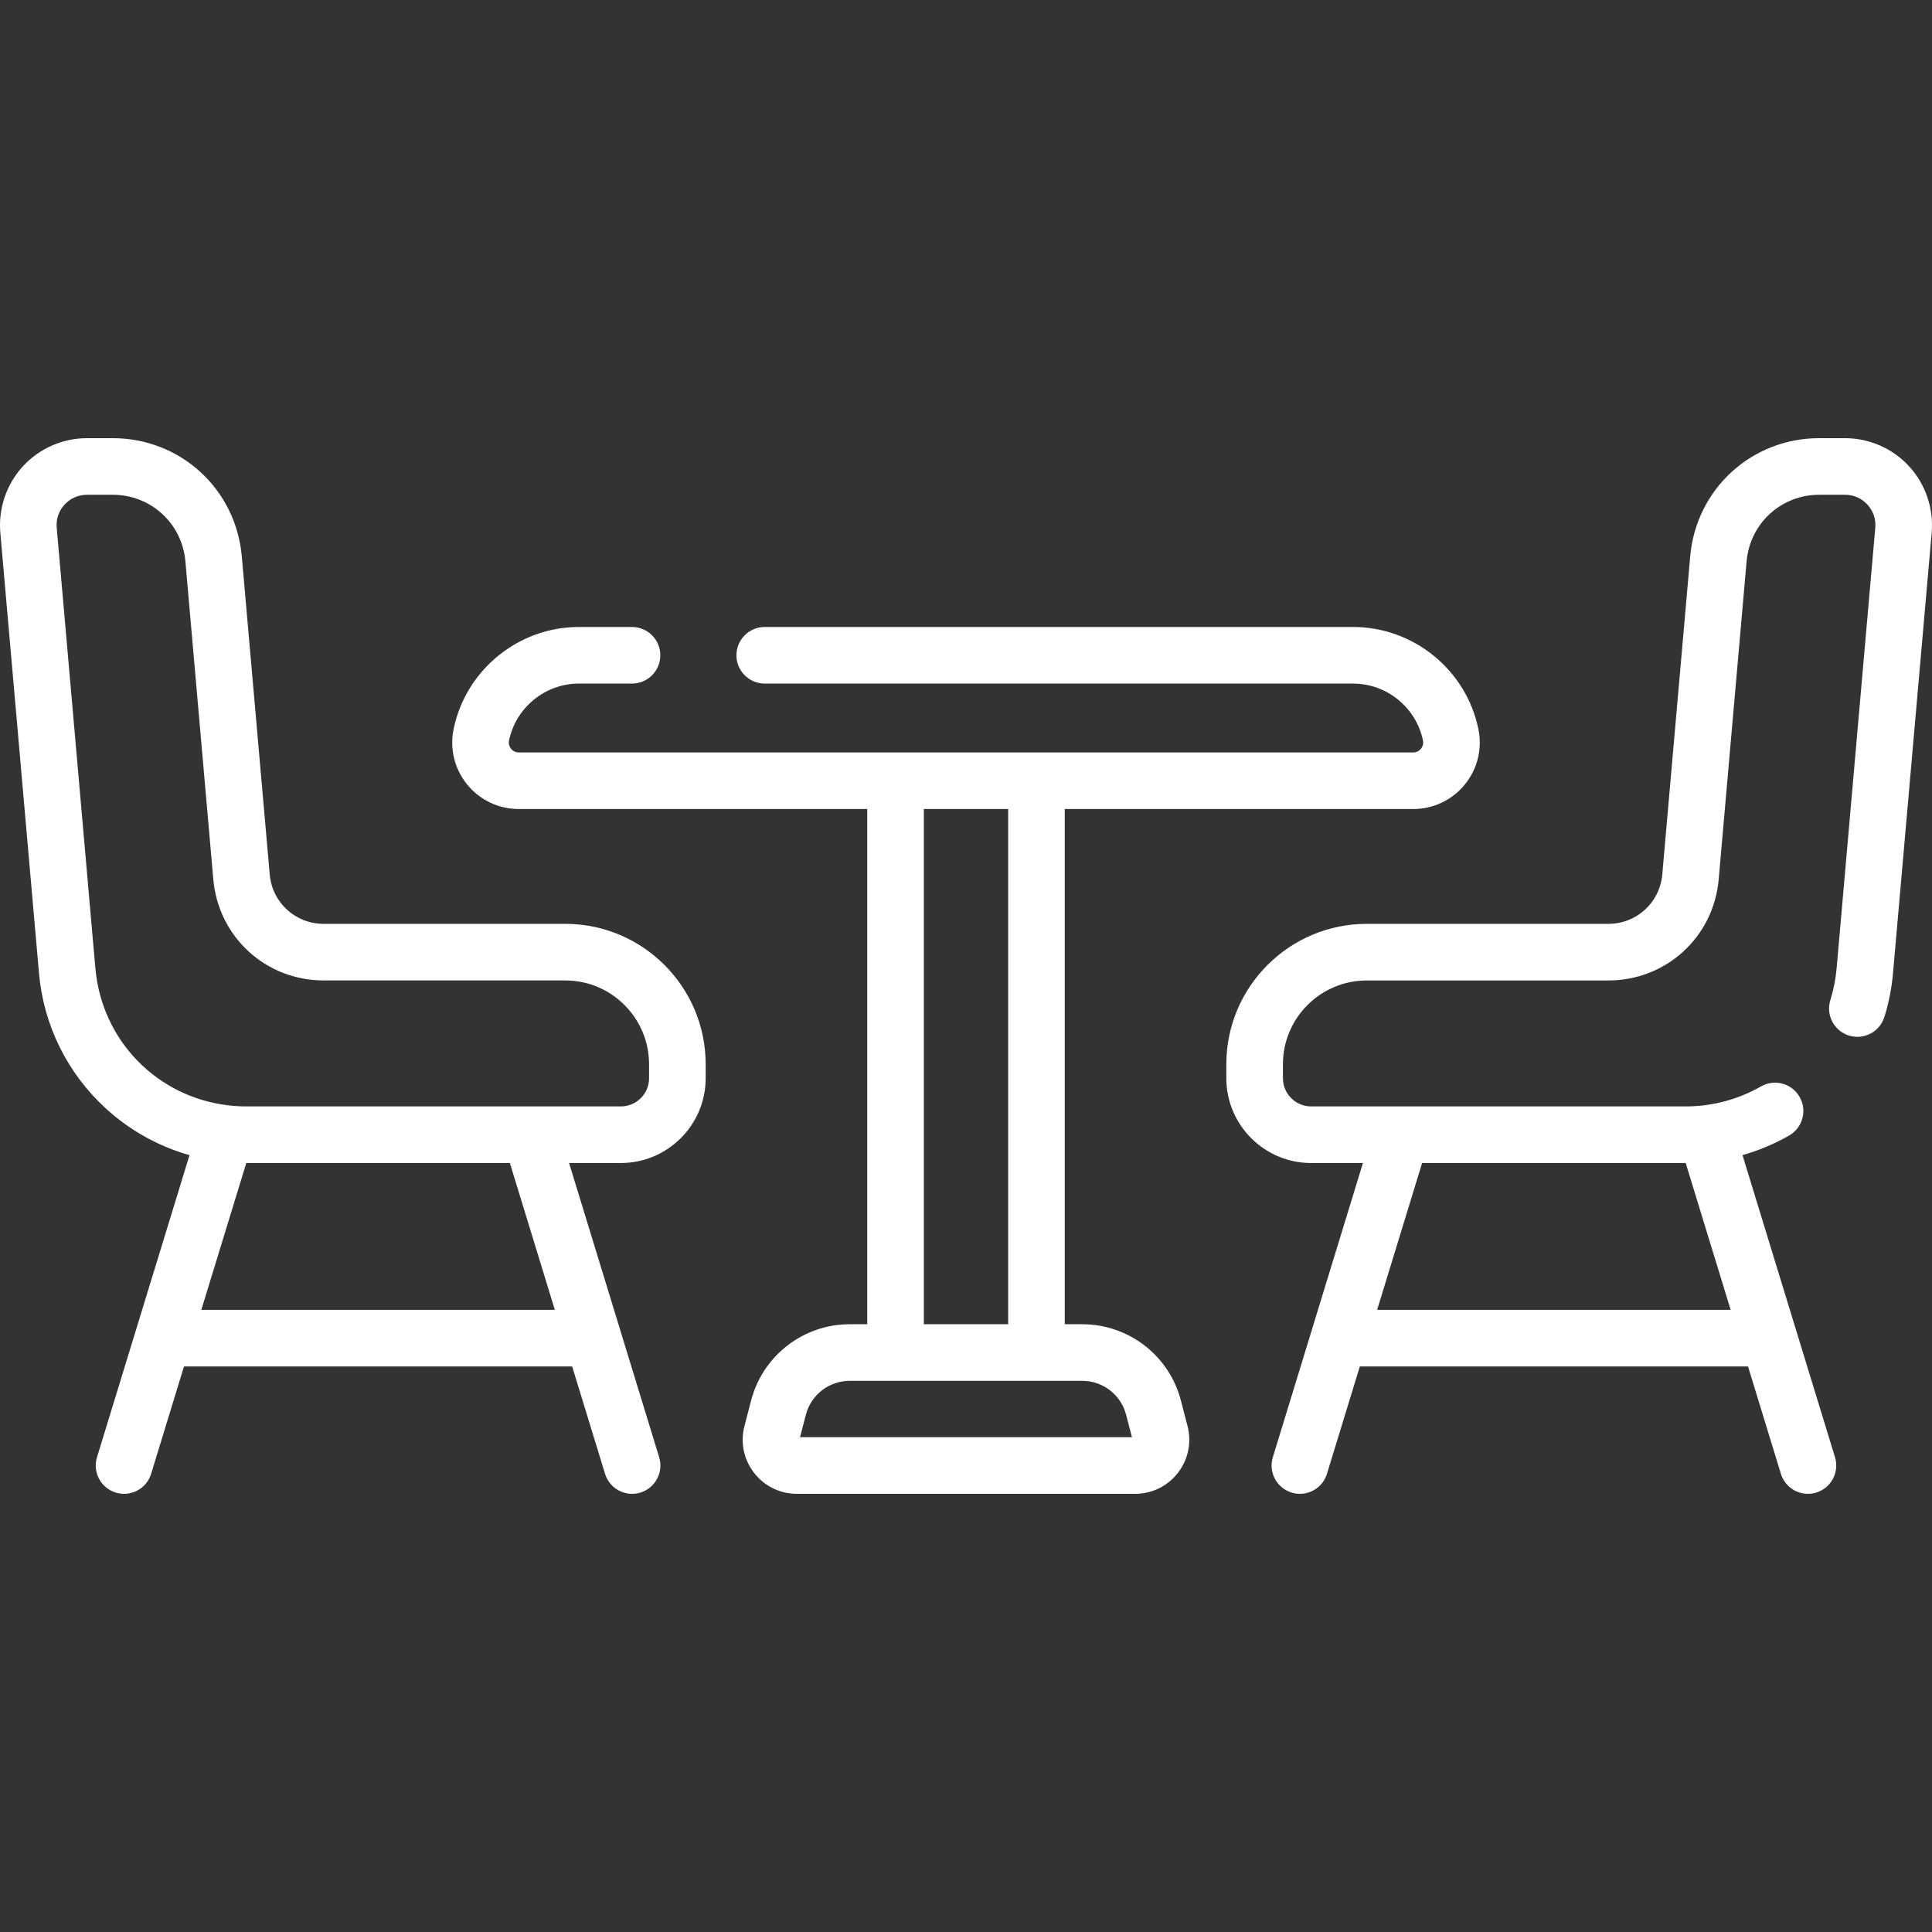
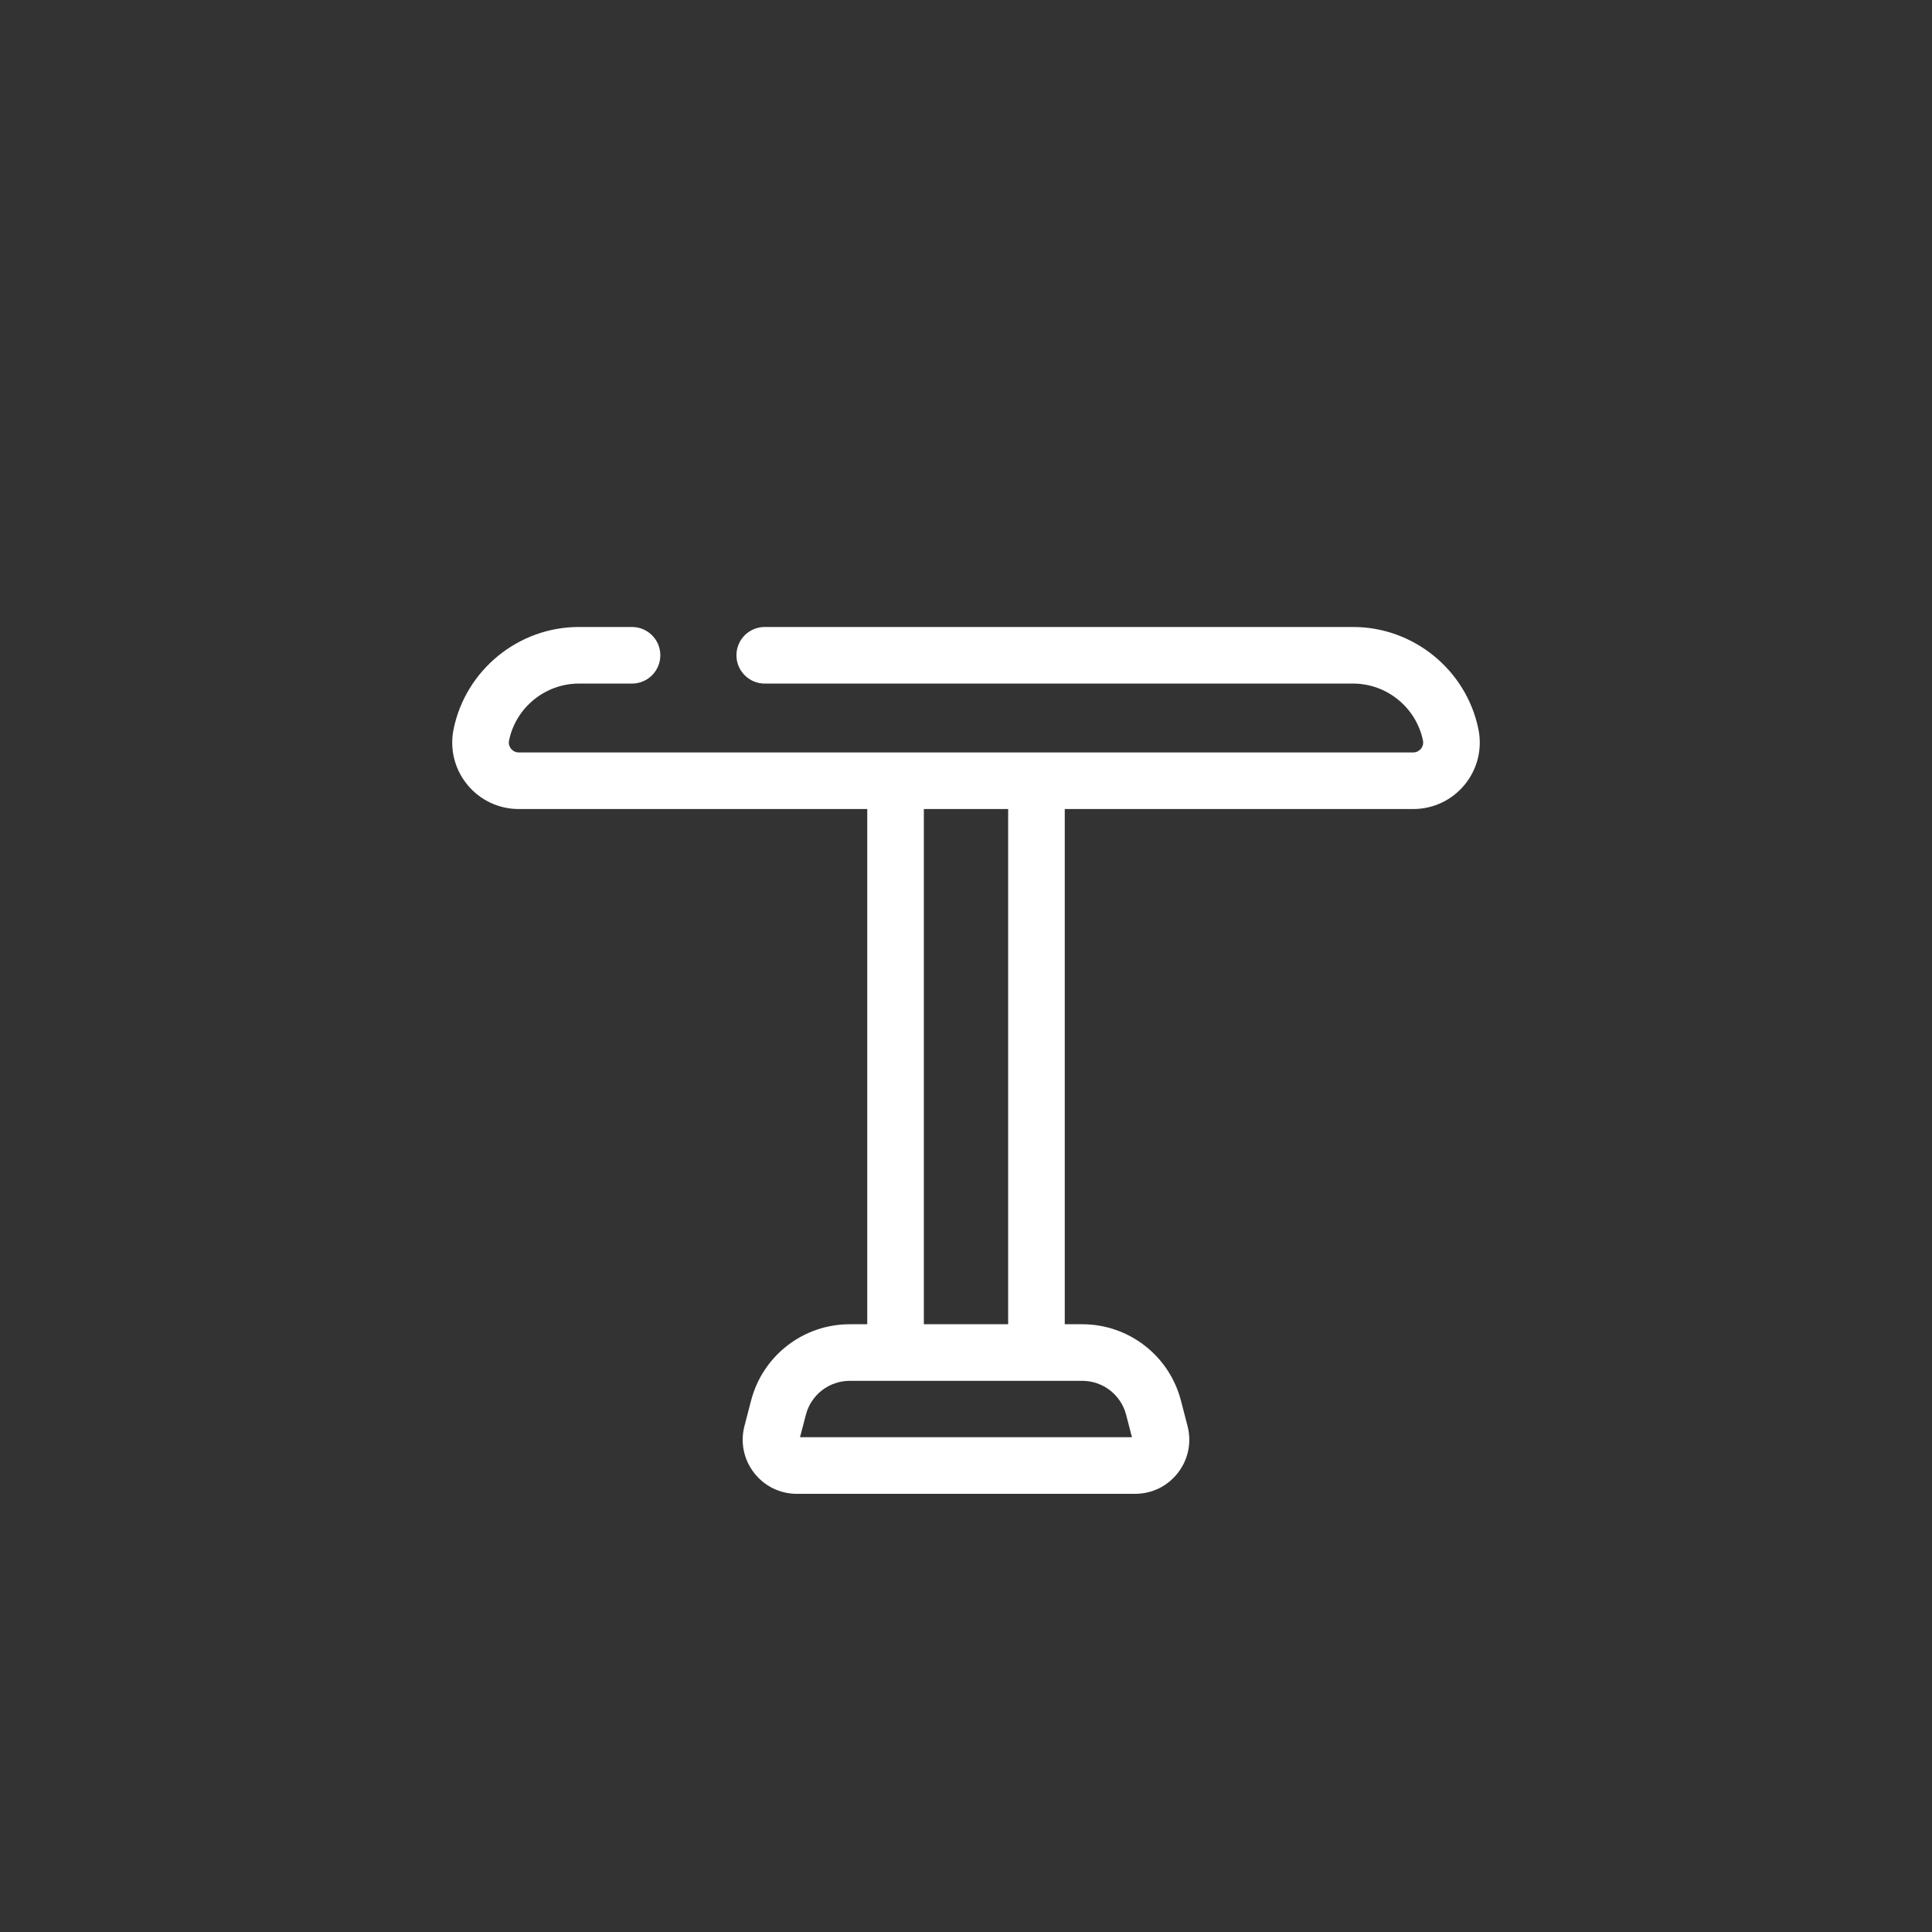
<svg xmlns="http://www.w3.org/2000/svg" width="78" height="78" viewBox="0 0 78 78" fill="none">
  <rect x="0" y="0" width="78" height="78" fill="#333333" stroke="none" />
-   <path d="M77.078 18.829C76.415 18.105 75.471 17.69 74.489 17.69H73.448C70.716 17.69 68.477 19.742 68.238 22.463L67.111 35.302C67.011 36.44 66.075 37.298 64.932 37.298H55.178C52.053 37.298 49.51 39.841 49.51 42.966V43.53C49.51 45.418 51.046 46.954 52.934 46.954H55.025L52.966 53.678C52.965 53.683 52.963 53.688 52.962 53.693L51.388 58.832C51.203 59.436 51.542 60.074 52.146 60.259C52.257 60.293 52.37 60.31 52.481 60.31C52.97 60.31 53.422 59.993 53.573 59.501L54.9 55.167H70.572L71.899 59.501C72.049 59.993 72.502 60.31 72.991 60.31C73.102 60.31 73.214 60.293 73.326 60.259C73.929 60.074 74.269 59.435 74.084 58.832L70.349 46.635C71.004 46.449 71.638 46.185 72.232 45.844C72.779 45.531 72.969 44.832 72.655 44.285C72.341 43.738 71.643 43.548 71.095 43.862C70.175 44.39 69.124 44.669 68.058 44.669H56.571C56.567 44.669 56.563 44.669 56.559 44.669H52.935C52.306 44.669 51.795 44.158 51.795 43.53V42.967C51.795 41.101 53.313 39.584 55.178 39.584H64.932C67.268 39.584 69.184 37.829 69.388 35.502L70.515 22.663C70.649 21.131 71.91 19.975 73.448 19.975H74.49C74.837 19.975 75.158 20.116 75.393 20.373C75.628 20.629 75.741 20.961 75.71 21.308L74.15 39.088C74.111 39.526 74.026 39.96 73.896 40.377C73.708 40.98 74.045 41.62 74.647 41.808C75.251 41.995 75.89 41.659 76.078 41.057C76.256 40.484 76.374 39.889 76.426 39.288L77.987 21.507C78.072 20.529 77.741 19.553 77.078 18.829ZM57.414 46.954H68.056L69.871 52.882H55.599L57.414 46.954Z" fill="white" />
-   <path d="M22.822 37.298H13.068C11.925 37.298 10.989 36.44 10.889 35.302L9.762 22.463C9.523 19.742 7.283 17.69 4.552 17.69H3.51C2.529 17.69 1.585 18.106 0.922 18.829C0.259 19.553 -0.072 20.53 0.013 21.508L1.574 39.288C1.758 41.386 2.715 43.325 4.268 44.748C5.244 45.642 6.402 46.283 7.651 46.637L3.916 58.833C3.731 59.436 4.071 60.075 4.674 60.26C4.786 60.294 4.898 60.31 5.009 60.31C5.498 60.31 5.951 59.994 6.101 59.502L7.428 55.167H23.1L24.427 59.502C24.578 59.994 25.03 60.31 25.519 60.31C25.63 60.31 25.743 60.294 25.854 60.26C26.457 60.075 26.797 59.436 26.612 58.833L25.038 53.693C25.037 53.688 25.035 53.683 25.034 53.678L22.975 46.954H25.066C26.954 46.954 28.49 45.418 28.49 43.53V42.967C28.49 39.841 25.947 37.298 22.822 37.298ZM8.128 52.882L9.943 46.954H20.585L22.4 52.882H8.128V52.882ZM26.205 43.53C26.205 44.158 25.694 44.669 25.066 44.669H21.442C21.437 44.669 21.433 44.669 21.428 44.669H9.942C9.698 44.669 9.458 44.653 9.221 44.626C9.221 44.626 9.22 44.626 9.22 44.626C6.362 44.295 4.108 42.026 3.85 39.088L2.29 21.308C2.259 20.961 2.372 20.629 2.607 20.373C2.842 20.117 3.163 19.975 3.51 19.975H4.552C6.09 19.975 7.351 21.131 7.485 22.663L8.612 35.502V35.502C8.816 37.829 10.732 39.583 13.067 39.583H22.821C24.687 39.583 26.204 41.101 26.204 42.967V43.53H26.205Z" fill="white" />
  <path d="M47.676 56.541C47.204 54.728 45.567 53.463 43.694 53.463H42.987V32.663H57.057C57.867 32.663 58.626 32.302 59.138 31.674C59.65 31.046 59.85 30.23 59.687 29.436C59.196 27.047 57.069 25.313 54.629 25.313H30.875C30.244 25.313 29.732 25.824 29.732 26.455C29.732 27.086 30.244 27.598 30.875 27.598H54.629C55.989 27.598 57.175 28.565 57.449 29.896C57.482 30.058 57.412 30.175 57.367 30.23C57.322 30.285 57.222 30.378 57.057 30.378H20.943C20.778 30.378 20.678 30.285 20.633 30.23C20.588 30.175 20.518 30.058 20.551 29.897C20.825 28.565 22.011 27.598 23.37 27.598H25.516C26.147 27.598 26.659 27.086 26.659 26.455C26.659 25.824 26.147 25.313 25.516 25.313H23.37C20.931 25.313 18.804 27.047 18.313 29.436C18.149 30.23 18.35 31.046 18.862 31.674C19.374 32.302 20.133 32.663 20.943 32.663H35.013V53.463H34.306C32.433 53.463 30.796 54.729 30.324 56.541L30.056 57.572C29.884 58.232 30.025 58.92 30.442 59.46C30.86 60 31.49 60.31 32.172 60.31H45.827C46.509 60.31 47.14 60 47.557 59.46C47.975 58.92 48.115 58.232 47.944 57.572L47.676 56.541ZM37.298 32.663H40.702V53.463H37.298V32.663ZM32.299 58.024L32.536 57.116C32.745 56.31 33.473 55.748 34.305 55.748H43.694C44.526 55.748 45.254 56.31 45.464 57.116L45.7 58.024H32.299Z" fill="white" />
</svg>